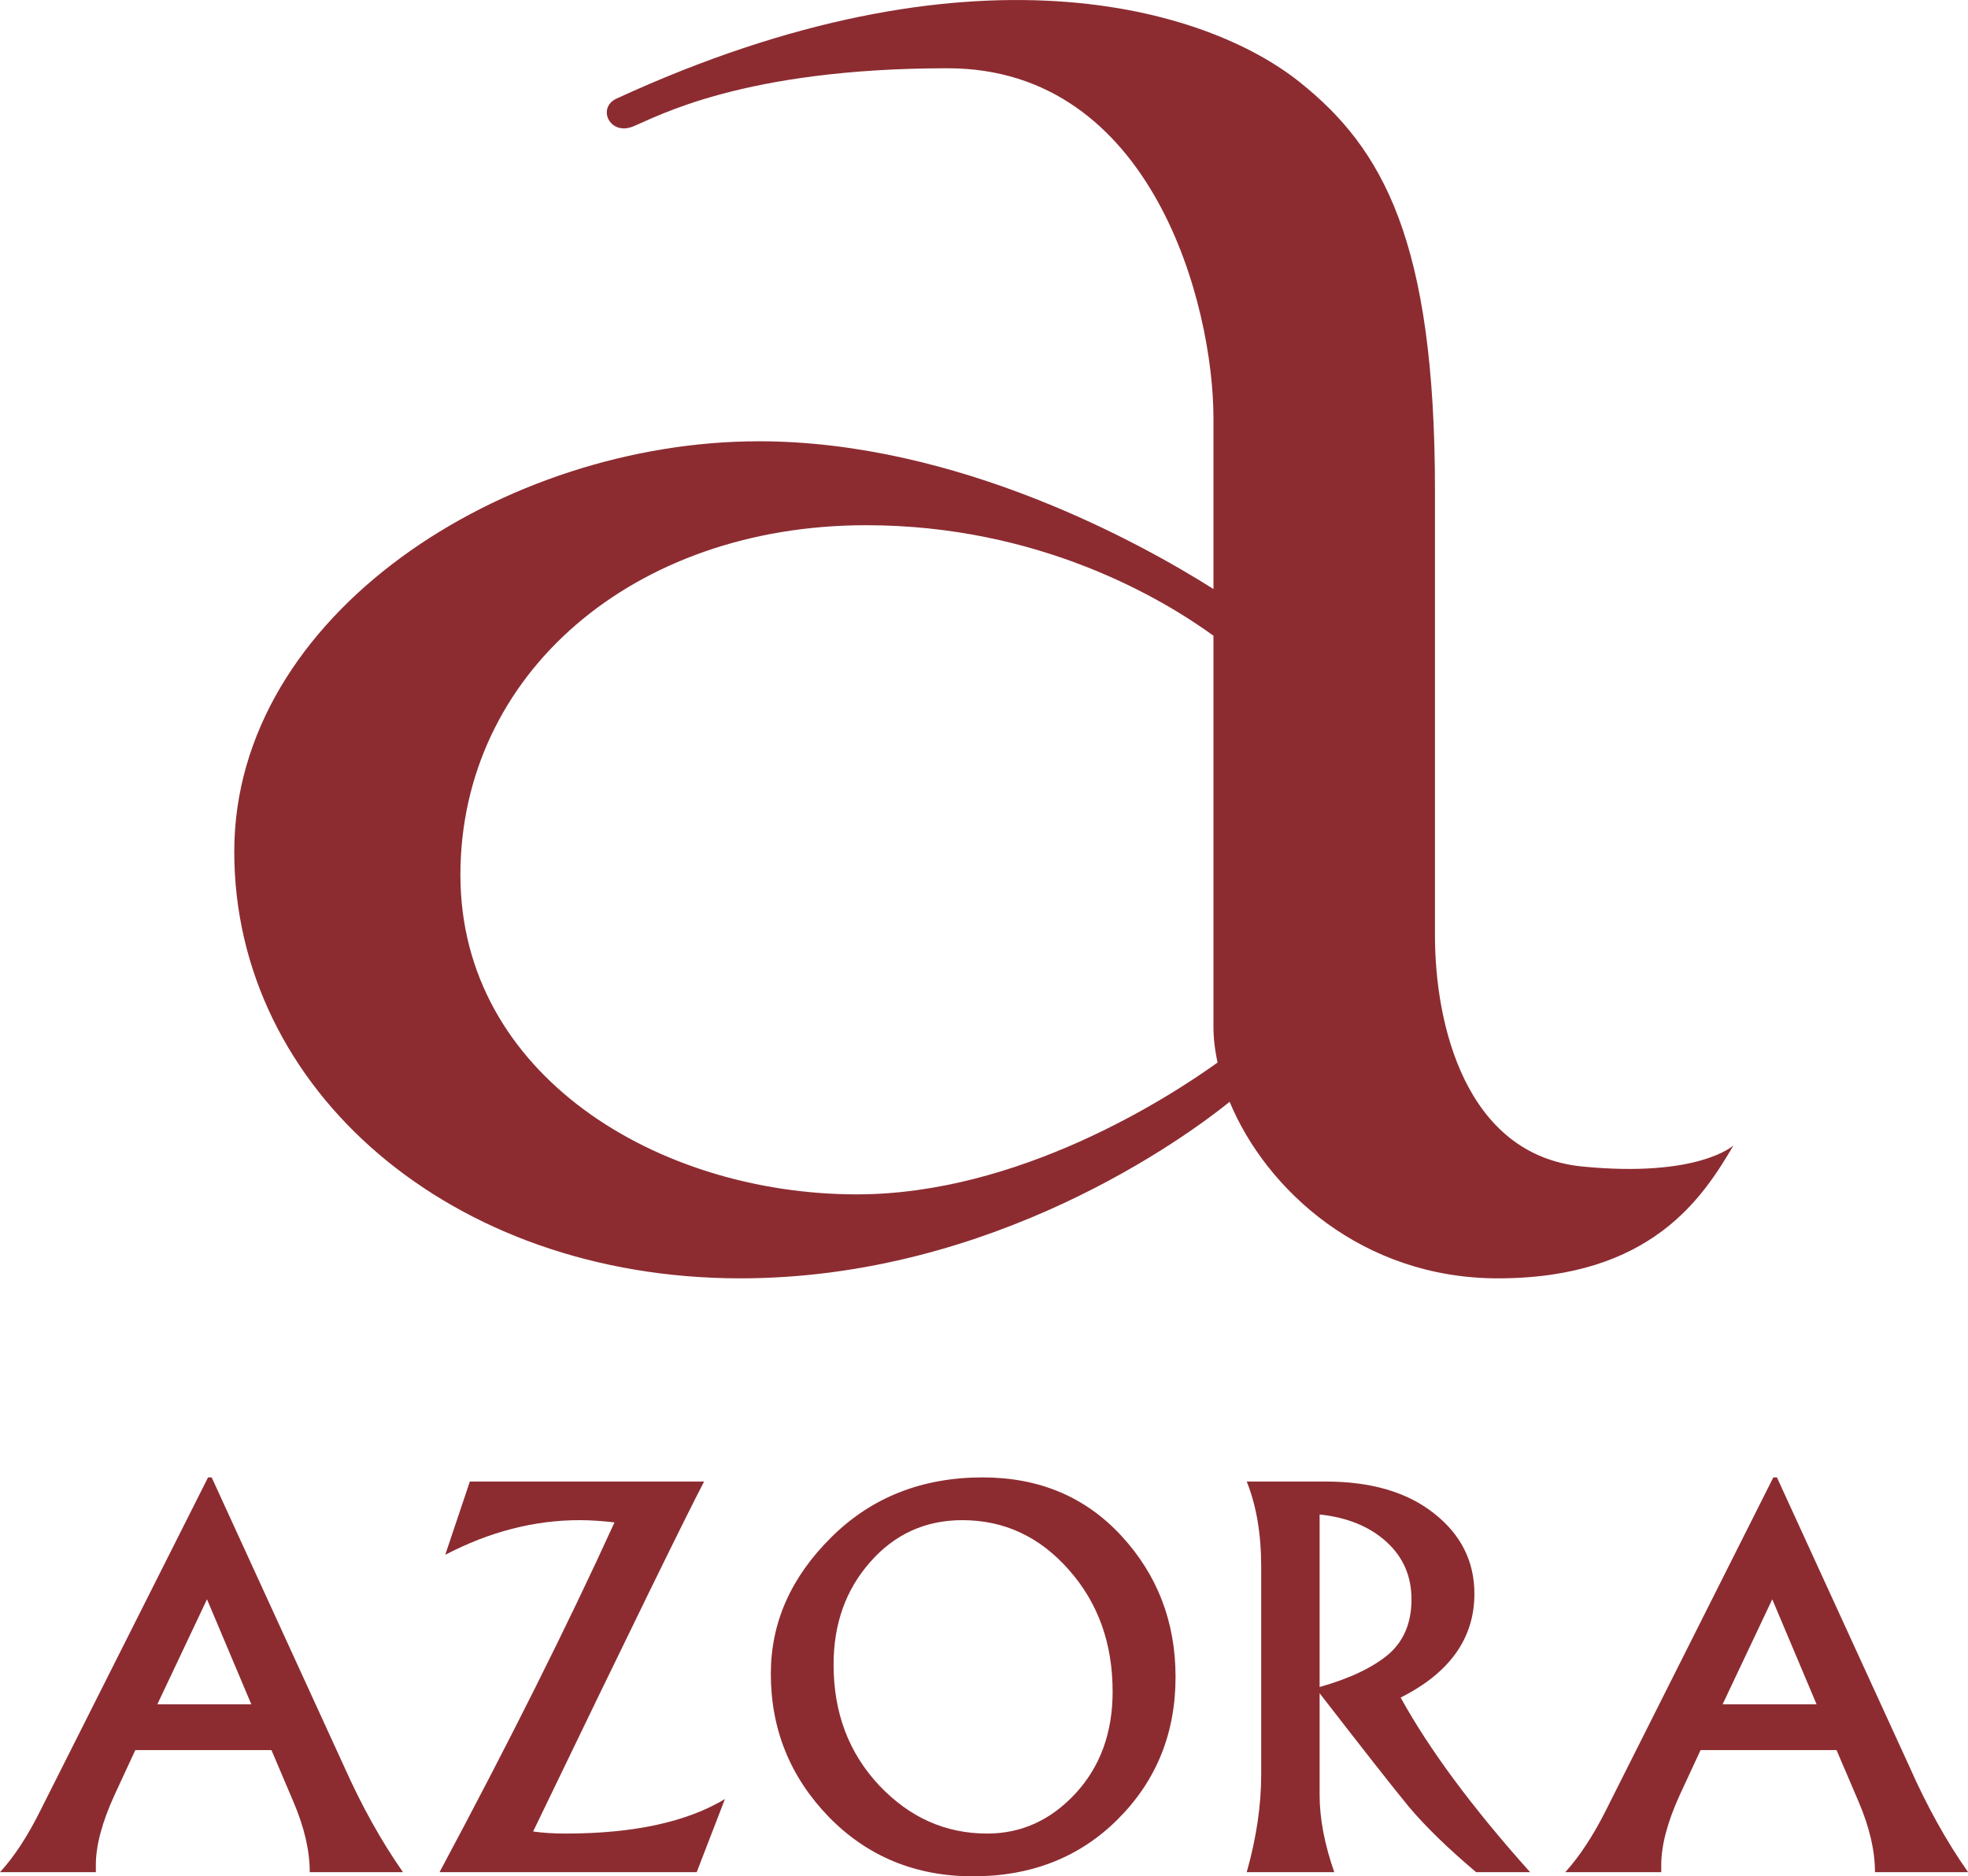
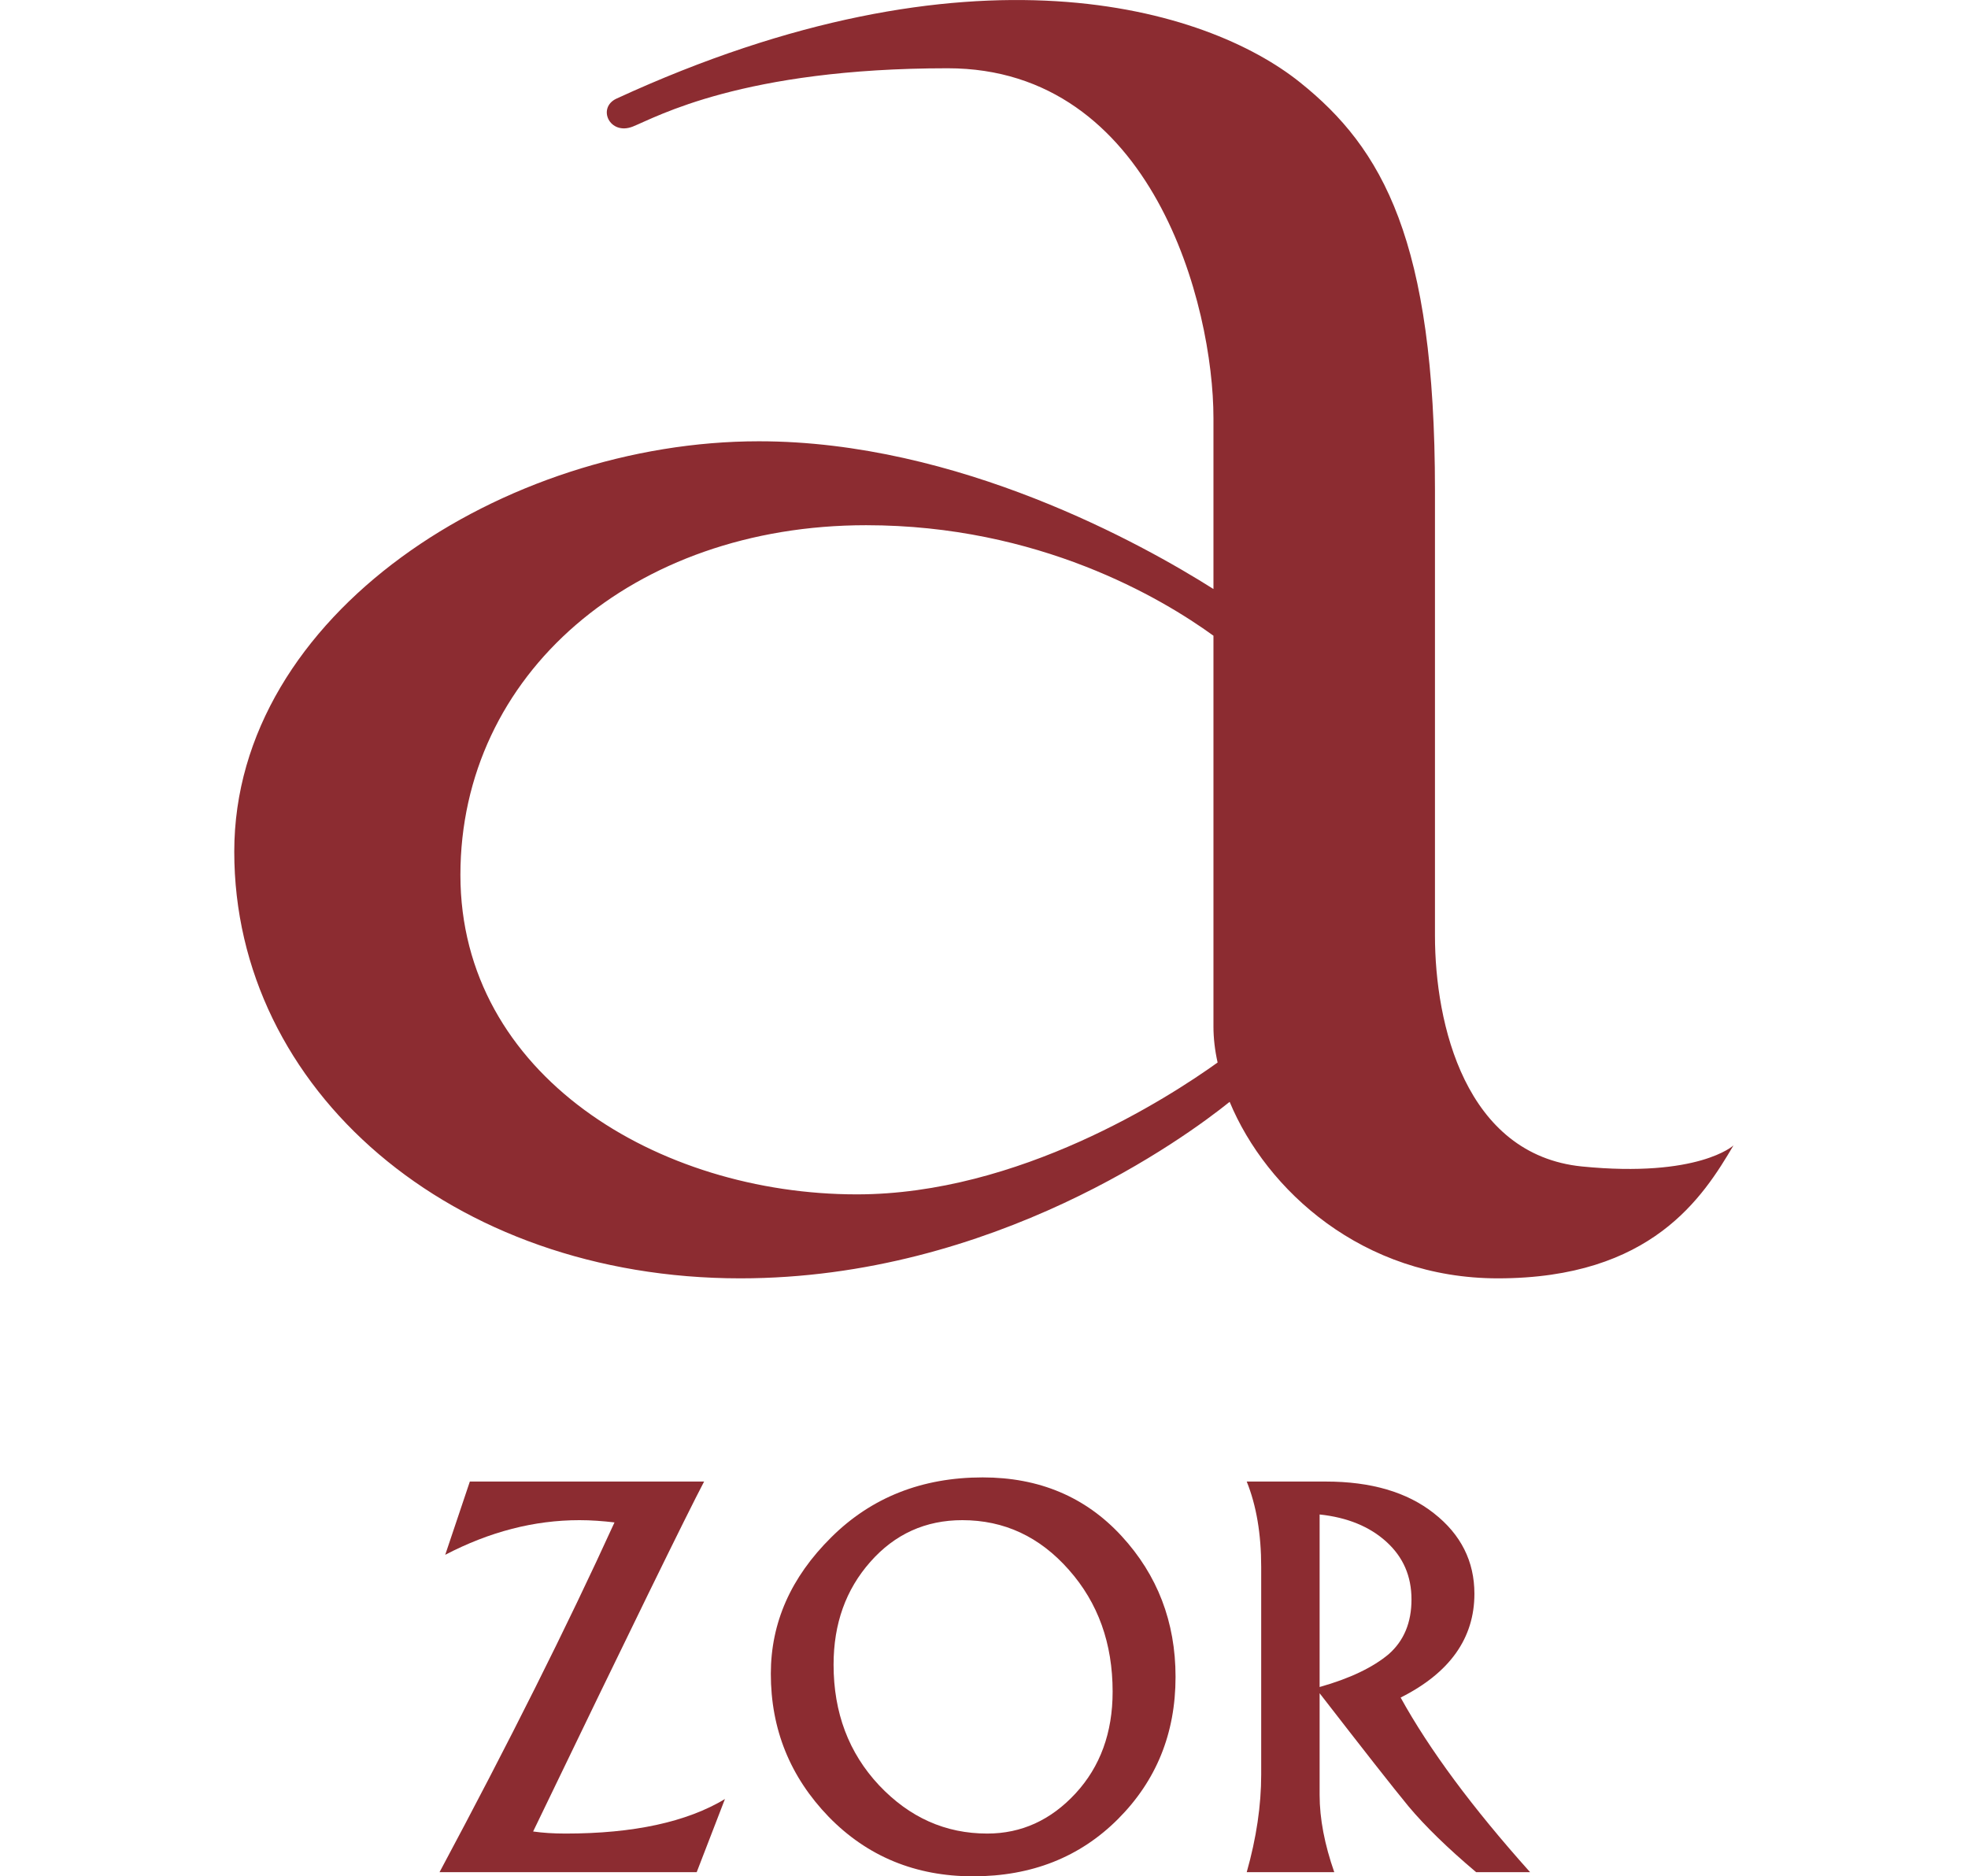
<svg xmlns="http://www.w3.org/2000/svg" width="44.6pt" height="42.52pt" viewBox="0 0 44.6 42.52" version="1.1">
  <defs>
    <clipPath id="clip1">
-       <path d="M 0 33 L 10 33 L 10 42.52 L 0 42.52 Z M 0 33 " />
-     </clipPath>
+       </clipPath>
    <clipPath id="clip2">
      <path d="M 9 33 L 17 33 L 17 42.52 L 9 42.52 Z M 9 33 " />
    </clipPath>
    <clipPath id="clip3">
      <path d="M 17 33 L 27 33 L 27 42.52 L 17 42.52 Z M 17 33 " />
    </clipPath>
    <clipPath id="clip4">
      <path d="M 28 33 L 35 33 L 35 42.52 L 28 42.52 Z M 28 33 " />
    </clipPath>
    <clipPath id="clip5">
-       <path d="M 35 33 L 44.602 33 L 44.602 42.52 L 35 42.52 Z M 35 33 " />
-     </clipPath>
+       </clipPath>
  </defs>
  <g id="surface1">
    <g clip-path="url(#clip1)" clip-rule="nonzero">
      <path style=" stroke:none;fill-rule:nonzero;fill:rgb(54.9%,17.299%,19.199%);fill-opacity:1;" d="M 9.133 42.426 L 7.02 42.426 C 7.02 41.938 6.895 41.402 6.645 40.82 L 6.152 39.66 L 3.066 39.66 L 2.594 40.68 C 2.312 41.297 2.172 41.824 2.172 42.266 L 2.172 42.426 L 0 42.426 C 0.32 42.078 0.625 41.613 0.914 41.031 L 4.715 33.48 L 4.797 33.48 L 7.793 40.02 C 8.199 40.93 8.645 41.73 9.133 42.426 M 5.695 38.621 L 4.691 36.242 L 3.566 38.621 L 5.695 38.621 " />
    </g>
    <g clip-path="url(#clip2)" clip-rule="nonzero">
      <path style=" stroke:none;fill-rule:nonzero;fill:rgb(54.9%,17.299%,19.199%);fill-opacity:1;" d="M 16.43 40.766 L 15.789 42.426 L 9.961 42.426 C 11.527 39.5 12.852 36.855 13.926 34.5 C 13.66 34.469 13.398 34.449 13.133 34.449 C 12.105 34.449 11.094 34.711 10.09 35.234 L 10.648 33.574 L 15.957 33.574 C 15.574 34.301 14.281 36.941 12.082 41.504 C 12.297 41.535 12.543 41.551 12.816 41.551 C 14.359 41.551 15.566 41.289 16.434 40.766 L 16.43 40.766 " />
    </g>
    <g clip-path="url(#clip3)" clip-rule="nonzero">
      <path style=" stroke:none;fill-rule:nonzero;fill:rgb(54.9%,17.299%,19.199%);fill-opacity:1;" d="M 17.469 37.93 C 17.469 36.773 17.922 35.746 18.836 34.84 C 19.746 33.934 20.895 33.48 22.27 33.48 C 23.551 33.48 24.602 33.922 25.418 34.809 C 26.23 35.691 26.641 36.754 26.641 38 C 26.641 39.285 26.203 40.355 25.336 41.223 C 24.473 42.086 23.379 42.52 22.051 42.52 C 20.75 42.52 19.656 42.07 18.781 41.172 C 17.906 40.266 17.469 39.188 17.469 37.93 M 18.891 37.723 C 18.891 38.812 19.234 39.723 19.922 40.457 C 20.613 41.188 21.426 41.551 22.375 41.551 C 23.148 41.551 23.816 41.246 24.375 40.641 C 24.934 40.035 25.215 39.266 25.215 38.336 C 25.215 37.242 24.887 36.324 24.223 35.574 C 23.562 34.824 22.758 34.449 21.809 34.449 C 20.973 34.449 20.277 34.766 19.723 35.395 C 19.168 36.023 18.891 36.797 18.891 37.723 " />
    </g>
    <g clip-path="url(#clip4)" clip-rule="nonzero">
      <path style=" stroke:none;fill-rule:nonzero;fill:rgb(54.9%,17.299%,19.199%);fill-opacity:1;" d="M 28.254 42.426 C 28.473 41.652 28.582 40.914 28.582 40.215 L 28.582 35.508 C 28.582 34.762 28.473 34.117 28.254 33.574 L 30.047 33.574 C 31.07 33.574 31.887 33.812 32.496 34.293 C 33.109 34.773 33.414 35.383 33.414 36.117 C 33.414 37.125 32.855 37.91 31.742 38.469 C 32.391 39.645 33.367 40.965 34.676 42.426 L 33.453 42.426 C 32.805 41.879 32.297 41.383 31.926 40.941 C 31.559 40.496 30.887 39.637 29.906 38.371 L 29.906 40.676 C 29.906 41.219 30.02 41.801 30.238 42.426 Z M 29.906 34.32 L 29.906 38.23 C 30.598 38.035 31.113 37.785 31.469 37.488 C 31.816 37.184 31.988 36.77 31.988 36.246 C 31.988 35.719 31.801 35.285 31.418 34.938 C 31.039 34.594 30.535 34.387 29.906 34.32 " />
    </g>
    <g clip-path="url(#clip5)" clip-rule="nonzero">
      <path style=" stroke:none;fill-rule:nonzero;fill:rgb(54.9%,17.299%,19.199%);fill-opacity:1;" d="M 44.602 42.426 L 42.492 42.426 C 42.492 41.938 42.367 41.402 42.117 40.82 L 41.621 39.66 L 38.539 39.66 L 38.066 40.68 C 37.785 41.297 37.648 41.824 37.648 42.266 L 37.648 42.426 L 35.473 42.426 C 35.789 42.078 36.098 41.613 36.391 41.031 L 40.188 33.48 L 40.27 33.48 L 43.266 40.02 C 43.668 40.93 44.113 41.73 44.602 42.426 M 41.168 38.621 L 40.164 36.242 L 39.039 38.621 L 41.168 38.621 " />
    </g>
    <path style=" stroke:none;fill-rule:nonzero;fill:rgb(54.9%,17.299%,19.199%);fill-opacity:1;" d="M 35.852 26.434 C 33.207 26.168 32.52 23.207 32.52 21.203 L 32.52 11.109 C 32.52 5.457 31.336 3.363 29.457 1.863 C 27.344 0.172 22.008 -1.465 13.973 2.234 C 13.523 2.441 13.816 3.078 14.344 2.867 C 14.871 2.656 16.828 1.547 21.477 1.547 C 26.129 1.547 27.5 6.934 27.5 9.473 L 27.5 13.348 C 25.902 12.336 21.715 10 17.199 10 C 11.441 10 5.309 13.91 5.309 19.301 C 5.309 24.688 10.223 28.969 16.777 28.969 C 22.52 28.969 26.883 25.762 27.867 24.969 C 28.699 26.973 30.883 28.969 33.945 28.969 C 37.434 28.969 38.598 27.121 39.285 25.957 C 39.285 25.957 38.492 26.695 35.852 26.434 M 19.418 27.066 C 14.926 27.066 10.434 24.371 10.434 19.828 C 10.434 15.285 14.344 11.902 19.629 11.902 C 23.539 11.902 26.32 13.551 27.5 14.406 L 27.5 23.262 C 27.5 23.523 27.531 23.797 27.594 24.078 C 26.477 24.879 23.09 27.066 19.418 27.066 " />
  </g>
</svg>